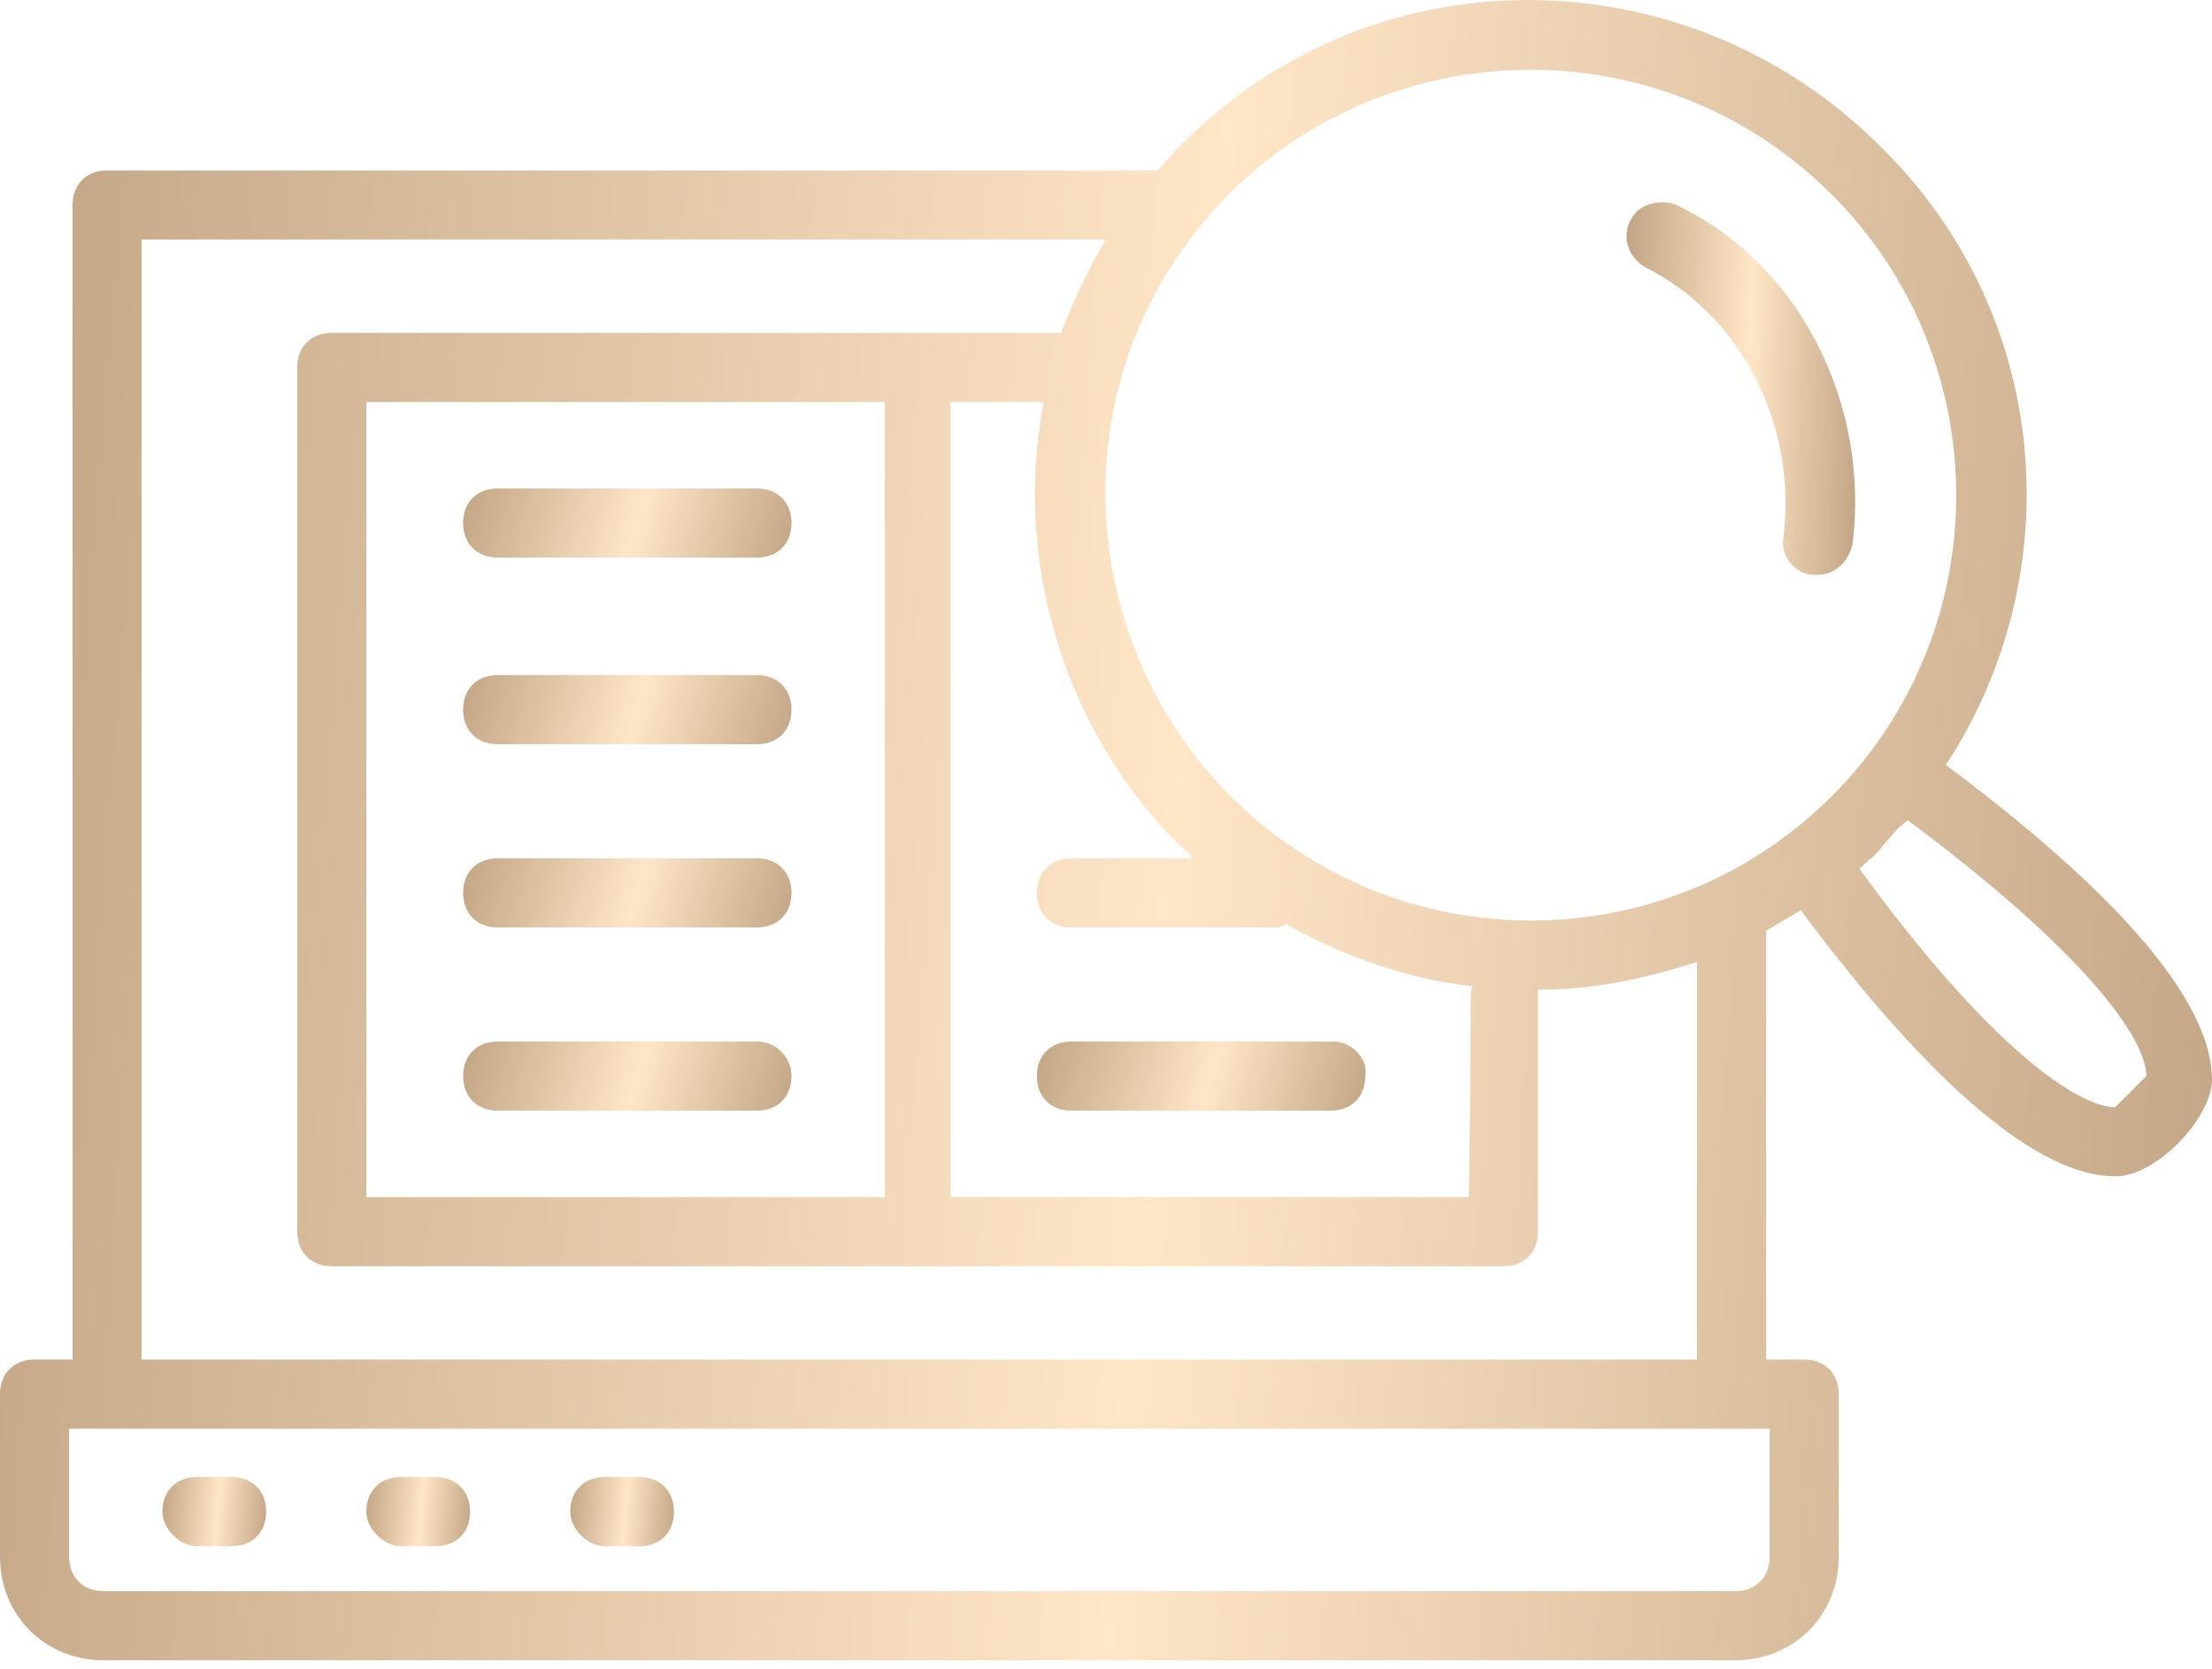
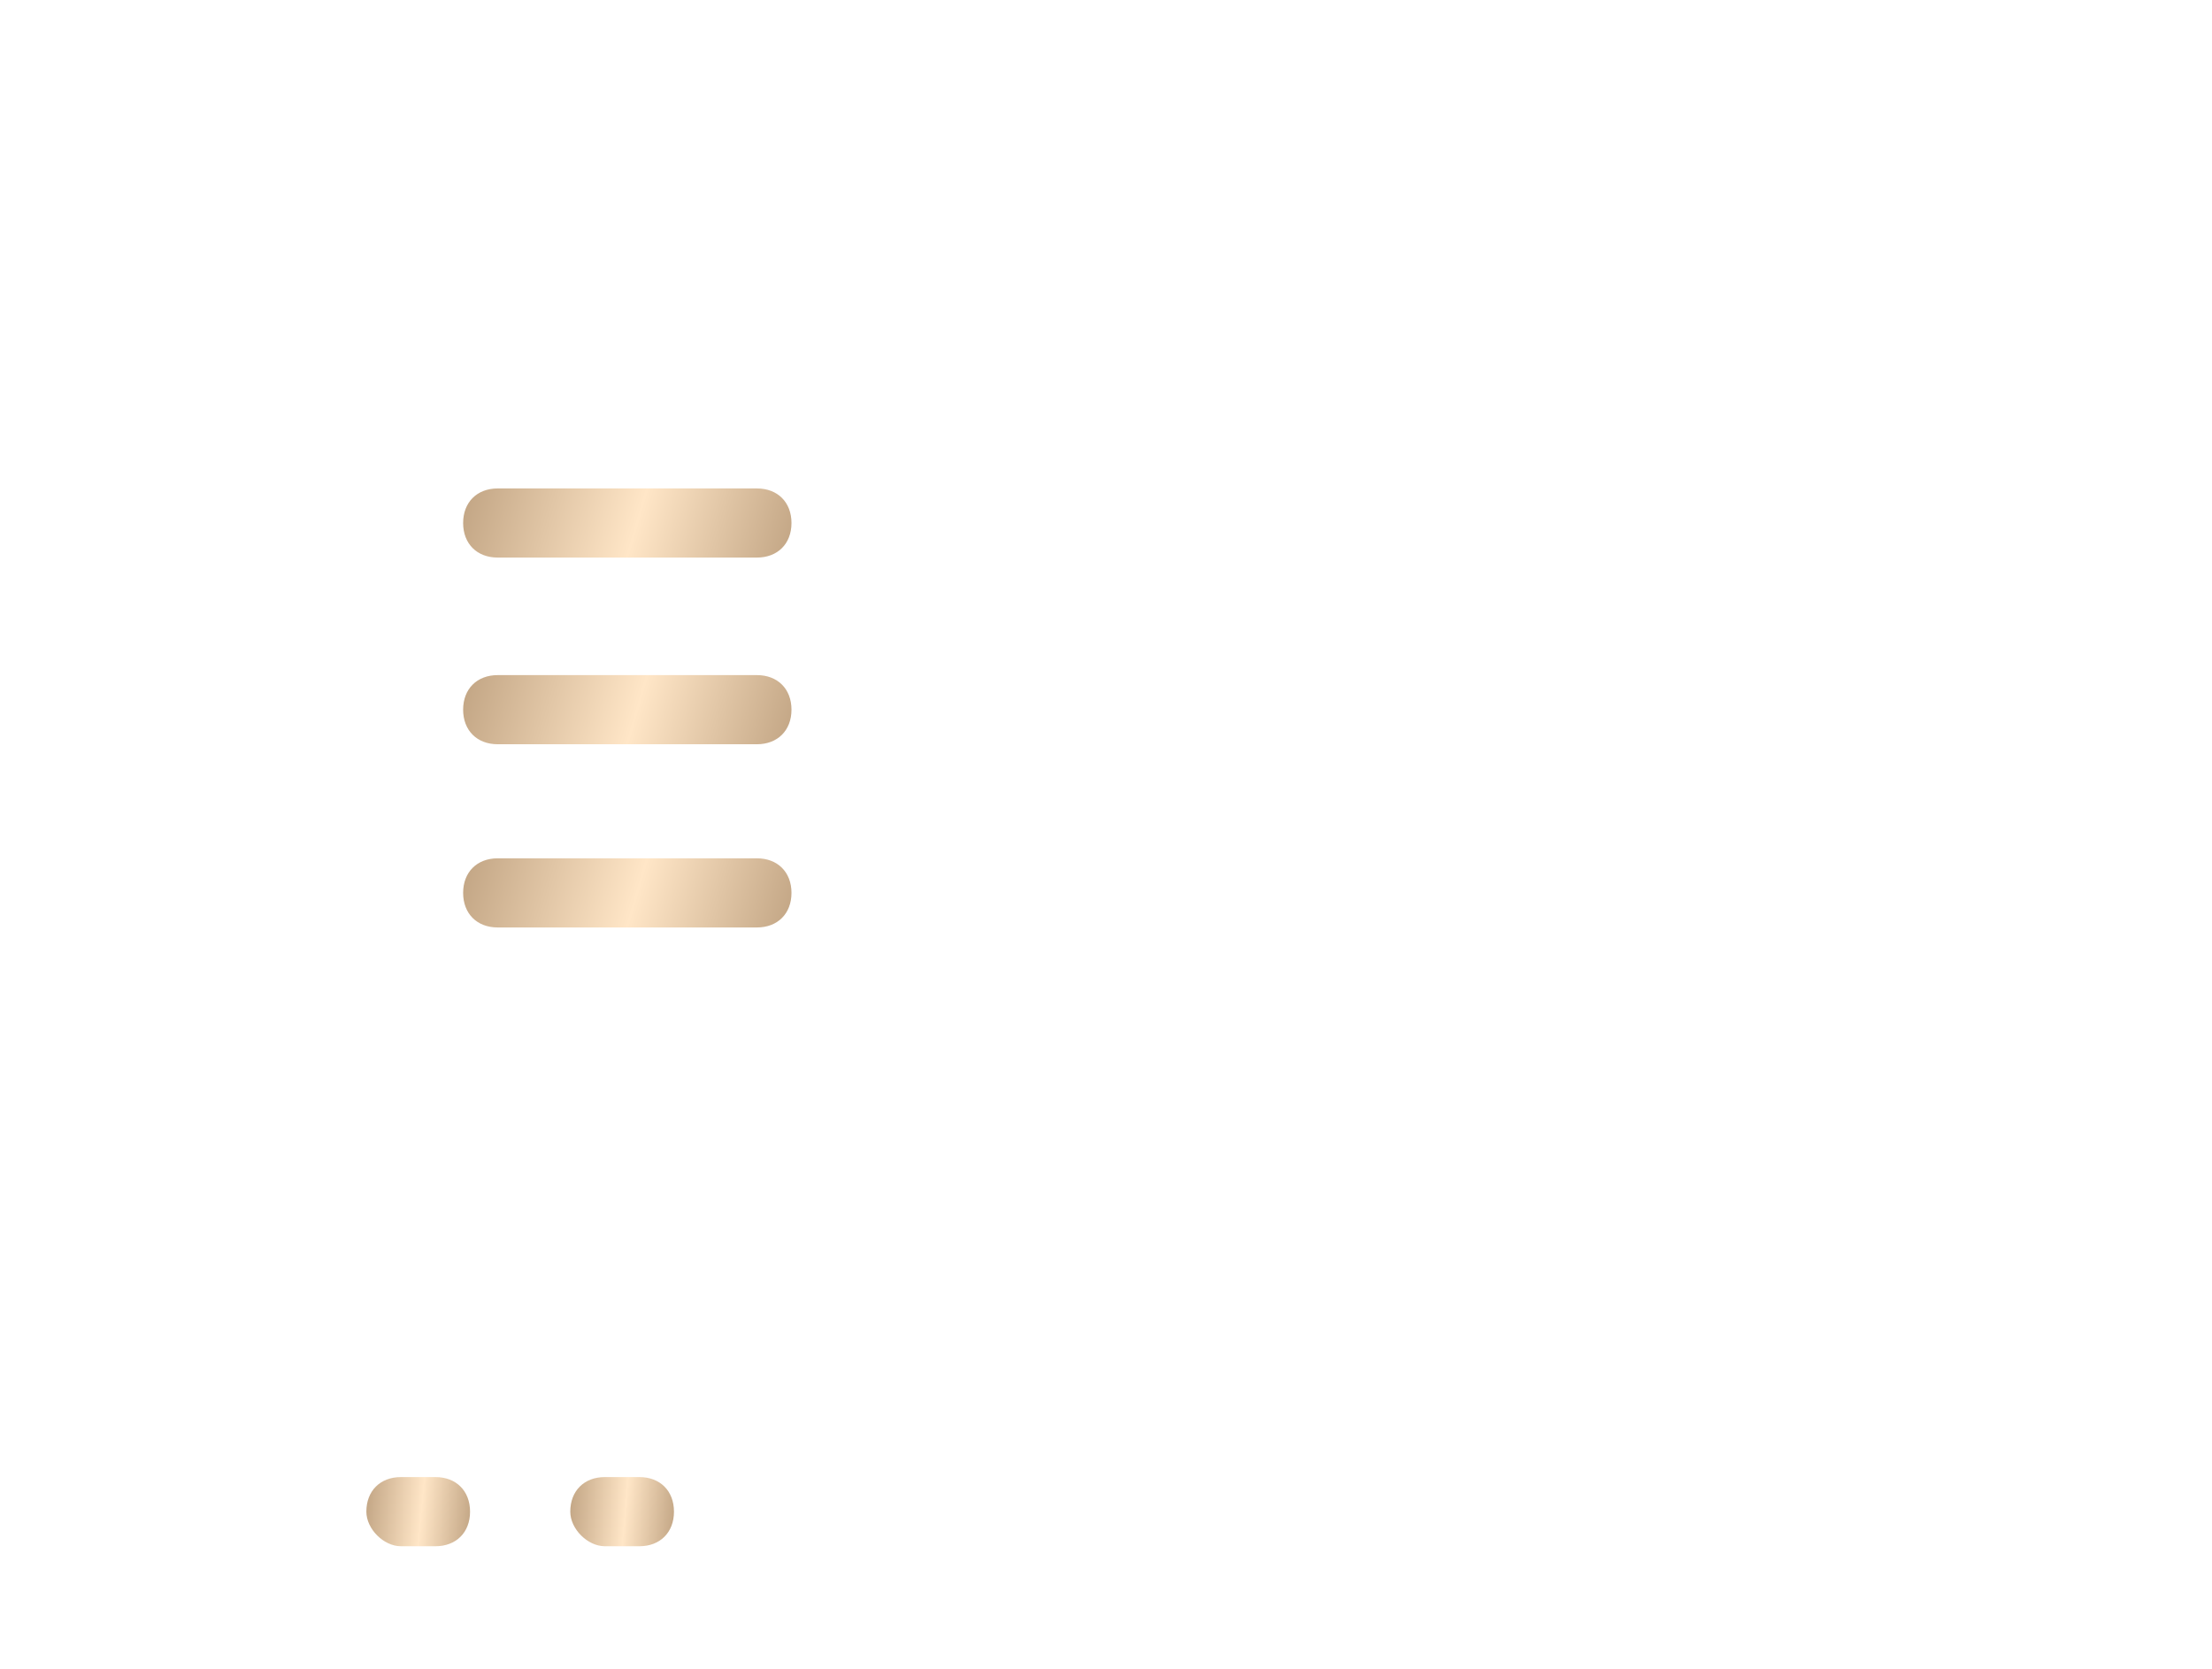
<svg xmlns="http://www.w3.org/2000/svg" width="118" height="89" viewBox="0 0 118 89" fill="none">
-   <path d="M10.509 82.471H12.353C13.459 82.471 14.197 81.733 14.197 80.627C14.197 79.521 13.459 78.783 12.353 78.783H10.509C9.403 78.783 8.666 79.521 8.666 80.627C8.666 81.549 9.588 82.471 10.509 82.471Z" fill="url(#paint0_linear_32_104)" />
  <path d="M21.387 82.471H23.231C24.337 82.471 25.075 81.733 25.075 80.627C25.075 79.521 24.337 78.783 23.231 78.783H21.387C20.281 78.783 19.544 79.521 19.544 80.627C19.544 81.549 20.466 82.471 21.387 82.471Z" fill="url(#paint1_linear_32_104)" />
  <path d="M32.266 82.471H34.109C35.216 82.471 35.953 81.733 35.953 80.627C35.953 79.521 35.216 78.783 34.109 78.783H32.266C31.159 78.783 30.422 79.521 30.422 80.627C30.422 81.549 31.344 82.471 32.266 82.471Z" fill="url(#paint2_linear_32_104)" />
-   <path d="M103.803 40.802C110.441 30.661 109.519 16.833 100.3 7.799C89.606 -2.895 71.906 -2.71 61.766 9.09H5.716C4.609 9.09 3.872 9.827 3.872 10.933V72.514H1.844C0.738 72.514 0 73.252 0 74.358V83.024C0 86.158 2.397 88.555 5.531 88.555H92.556C95.691 88.555 98.088 86.158 98.088 83.024V74.358C98.088 73.252 97.35 72.514 96.244 72.514H94.216V49.652C94.769 49.283 95.506 48.914 96.059 48.546C103.066 57.949 108.781 62.743 112.838 62.743C115.05 62.743 118 59.608 118 57.58C118 53.524 113.206 47.808 103.803 40.802ZM94.4 83.024C94.4 84.13 93.662 84.868 92.556 84.868H5.531C4.425 84.868 3.688 84.13 3.688 83.024V76.202H94.4V83.024ZM97.719 10.38C106.569 19.23 106.569 33.611 97.719 42.461C88.869 51.311 74.487 51.311 65.638 42.461C58.263 35.086 56.603 23.102 62.688 13.883C70.616 1.899 87.578 0.24 97.719 10.38ZM19.544 63.849V21.443H47.2V63.849H19.544ZM50.888 21.443H55.681C54.022 29.924 56.788 38.958 62.872 45.043C63.056 45.227 63.425 45.411 63.609 45.78H57.156C56.05 45.78 55.312 46.518 55.312 47.624C55.312 48.73 56.05 49.468 57.156 49.468H68.034C68.219 49.468 68.403 49.468 68.588 49.283C71.906 51.127 75.225 52.233 78.544 52.602C78.359 53.34 78.544 52.233 78.359 63.849H50.703V21.443H50.888ZM7.559 12.777H59C58.078 14.252 57.341 15.911 56.603 17.755H17.7C16.594 17.755 15.856 18.493 15.856 19.599V65.693C15.856 66.799 16.594 67.536 17.7 67.536H80.203C81.309 67.536 82.047 66.799 82.047 65.693C82.047 50.389 82.047 53.524 82.047 52.786C84.997 52.786 87.578 52.233 90.528 51.311V72.514H7.559V12.777ZM112.838 59.055C110.809 59.055 106.016 55.736 99.194 46.333C99.562 45.965 100.116 45.596 100.484 45.043C100.853 44.674 101.222 44.121 101.775 43.752C111.178 50.758 114.497 55.368 114.497 57.396C114.128 57.764 113.022 58.871 112.838 59.055Z" fill="url(#paint3_linear_32_104)" />
-   <path d="M87.762 14.252C92.925 16.833 95.875 22.733 95.137 28.633C94.953 29.555 95.691 30.661 96.797 30.661H96.981C97.903 30.661 98.641 29.924 98.825 29.002C99.747 21.627 96.059 14.068 89.422 10.933C88.5 10.565 87.394 10.933 87.025 11.671C86.472 12.593 86.841 13.699 87.762 14.252Z" fill="url(#paint4_linear_32_104)" />
  <path d="M26.55 29.739H40.378C41.484 29.739 42.222 29.002 42.222 27.896C42.222 26.79 41.484 26.052 40.378 26.052H26.55C25.444 26.052 24.706 26.79 24.706 27.896C24.706 29.002 25.444 29.739 26.55 29.739Z" fill="url(#paint5_linear_32_104)" />
  <path d="M40.378 36.008H26.55C25.444 36.008 24.706 36.746 24.706 37.852C24.706 38.958 25.444 39.696 26.55 39.696H40.378C41.484 39.696 42.222 38.958 42.222 37.852C42.222 36.746 41.484 36.008 40.378 36.008Z" fill="url(#paint6_linear_32_104)" />
  <path d="M40.378 45.78H26.55C25.444 45.78 24.706 46.518 24.706 47.624C24.706 48.73 25.444 49.468 26.55 49.468H40.378C41.484 49.468 42.222 48.73 42.222 47.624C42.222 46.518 41.484 45.78 40.378 45.78Z" fill="url(#paint7_linear_32_104)" />
-   <path d="M40.378 55.552H26.55C25.444 55.552 24.706 56.289 24.706 57.396C24.706 58.502 25.444 59.239 26.55 59.239H40.378C41.484 59.239 42.222 58.502 42.222 57.396C42.222 56.474 41.484 55.552 40.378 55.552Z" fill="url(#paint8_linear_32_104)" />
-   <path d="M71.169 55.552H57.156C56.05 55.552 55.312 56.289 55.312 57.396C55.312 58.502 56.05 59.239 57.156 59.239H70.984C72.091 59.239 72.828 58.502 72.828 57.396C73.013 56.474 72.091 55.552 71.169 55.552Z" fill="url(#paint9_linear_32_104)" />
  <defs>
    <linearGradient id="paint0_linear_32_104" x1="8.666" y1="79.228" x2="14.446" y2="79.758" gradientUnits="userSpaceOnUse">
      <stop stop-color="#C2A584" />
      <stop offset="0.525" stop-color="#FFE6C7" />
      <stop offset="1" stop-color="#C2A584" />
    </linearGradient>
    <linearGradient id="paint1_linear_32_104" x1="19.544" y1="79.228" x2="25.324" y2="79.758" gradientUnits="userSpaceOnUse">
      <stop stop-color="#C2A584" />
      <stop offset="0.525" stop-color="#FFE6C7" />
      <stop offset="1" stop-color="#C2A584" />
    </linearGradient>
    <linearGradient id="paint2_linear_32_104" x1="30.422" y1="79.228" x2="36.202" y2="79.758" gradientUnits="userSpaceOnUse">
      <stop stop-color="#C2A584" />
      <stop offset="0.525" stop-color="#FFE6C7" />
      <stop offset="1" stop-color="#C2A584" />
    </linearGradient>
    <linearGradient id="paint3_linear_32_104" x1="1.54243e-07" y1="10.688" x2="123.522" y2="20.747" gradientUnits="userSpaceOnUse">
      <stop stop-color="#C2A584" />
      <stop offset="0.525" stop-color="#FFE6C7" />
      <stop offset="1" stop-color="#C2A584" />
    </linearGradient>
    <linearGradient id="paint4_linear_32_104" x1="86.765" y1="13.187" x2="99.602" y2="13.669" gradientUnits="userSpaceOnUse">
      <stop stop-color="#C2A584" />
      <stop offset="0.525" stop-color="#FFE6C7" />
      <stop offset="1" stop-color="#C2A584" />
    </linearGradient>
    <linearGradient id="paint5_linear_32_104" x1="24.706" y1="26.497" x2="41.729" y2="31.439" gradientUnits="userSpaceOnUse">
      <stop stop-color="#C2A584" />
      <stop offset="0.525" stop-color="#FFE6C7" />
      <stop offset="1" stop-color="#C2A584" />
    </linearGradient>
    <linearGradient id="paint6_linear_32_104" x1="24.706" y1="36.453" x2="41.729" y2="41.395" gradientUnits="userSpaceOnUse">
      <stop stop-color="#C2A584" />
      <stop offset="0.525" stop-color="#FFE6C7" />
      <stop offset="1" stop-color="#C2A584" />
    </linearGradient>
    <linearGradient id="paint7_linear_32_104" x1="24.706" y1="46.225" x2="41.729" y2="51.167" gradientUnits="userSpaceOnUse">
      <stop stop-color="#C2A584" />
      <stop offset="0.525" stop-color="#FFE6C7" />
      <stop offset="1" stop-color="#C2A584" />
    </linearGradient>
    <linearGradient id="paint8_linear_32_104" x1="24.706" y1="55.997" x2="41.729" y2="60.939" gradientUnits="userSpaceOnUse">
      <stop stop-color="#C2A584" />
      <stop offset="0.525" stop-color="#FFE6C7" />
      <stop offset="1" stop-color="#C2A584" />
    </linearGradient>
    <linearGradient id="paint9_linear_32_104" x1="55.312" y1="55.997" x2="72.354" y2="60.951" gradientUnits="userSpaceOnUse">
      <stop stop-color="#C2A584" />
      <stop offset="0.525" stop-color="#FFE6C7" />
      <stop offset="1" stop-color="#C2A584" />
    </linearGradient>
  </defs>
</svg>